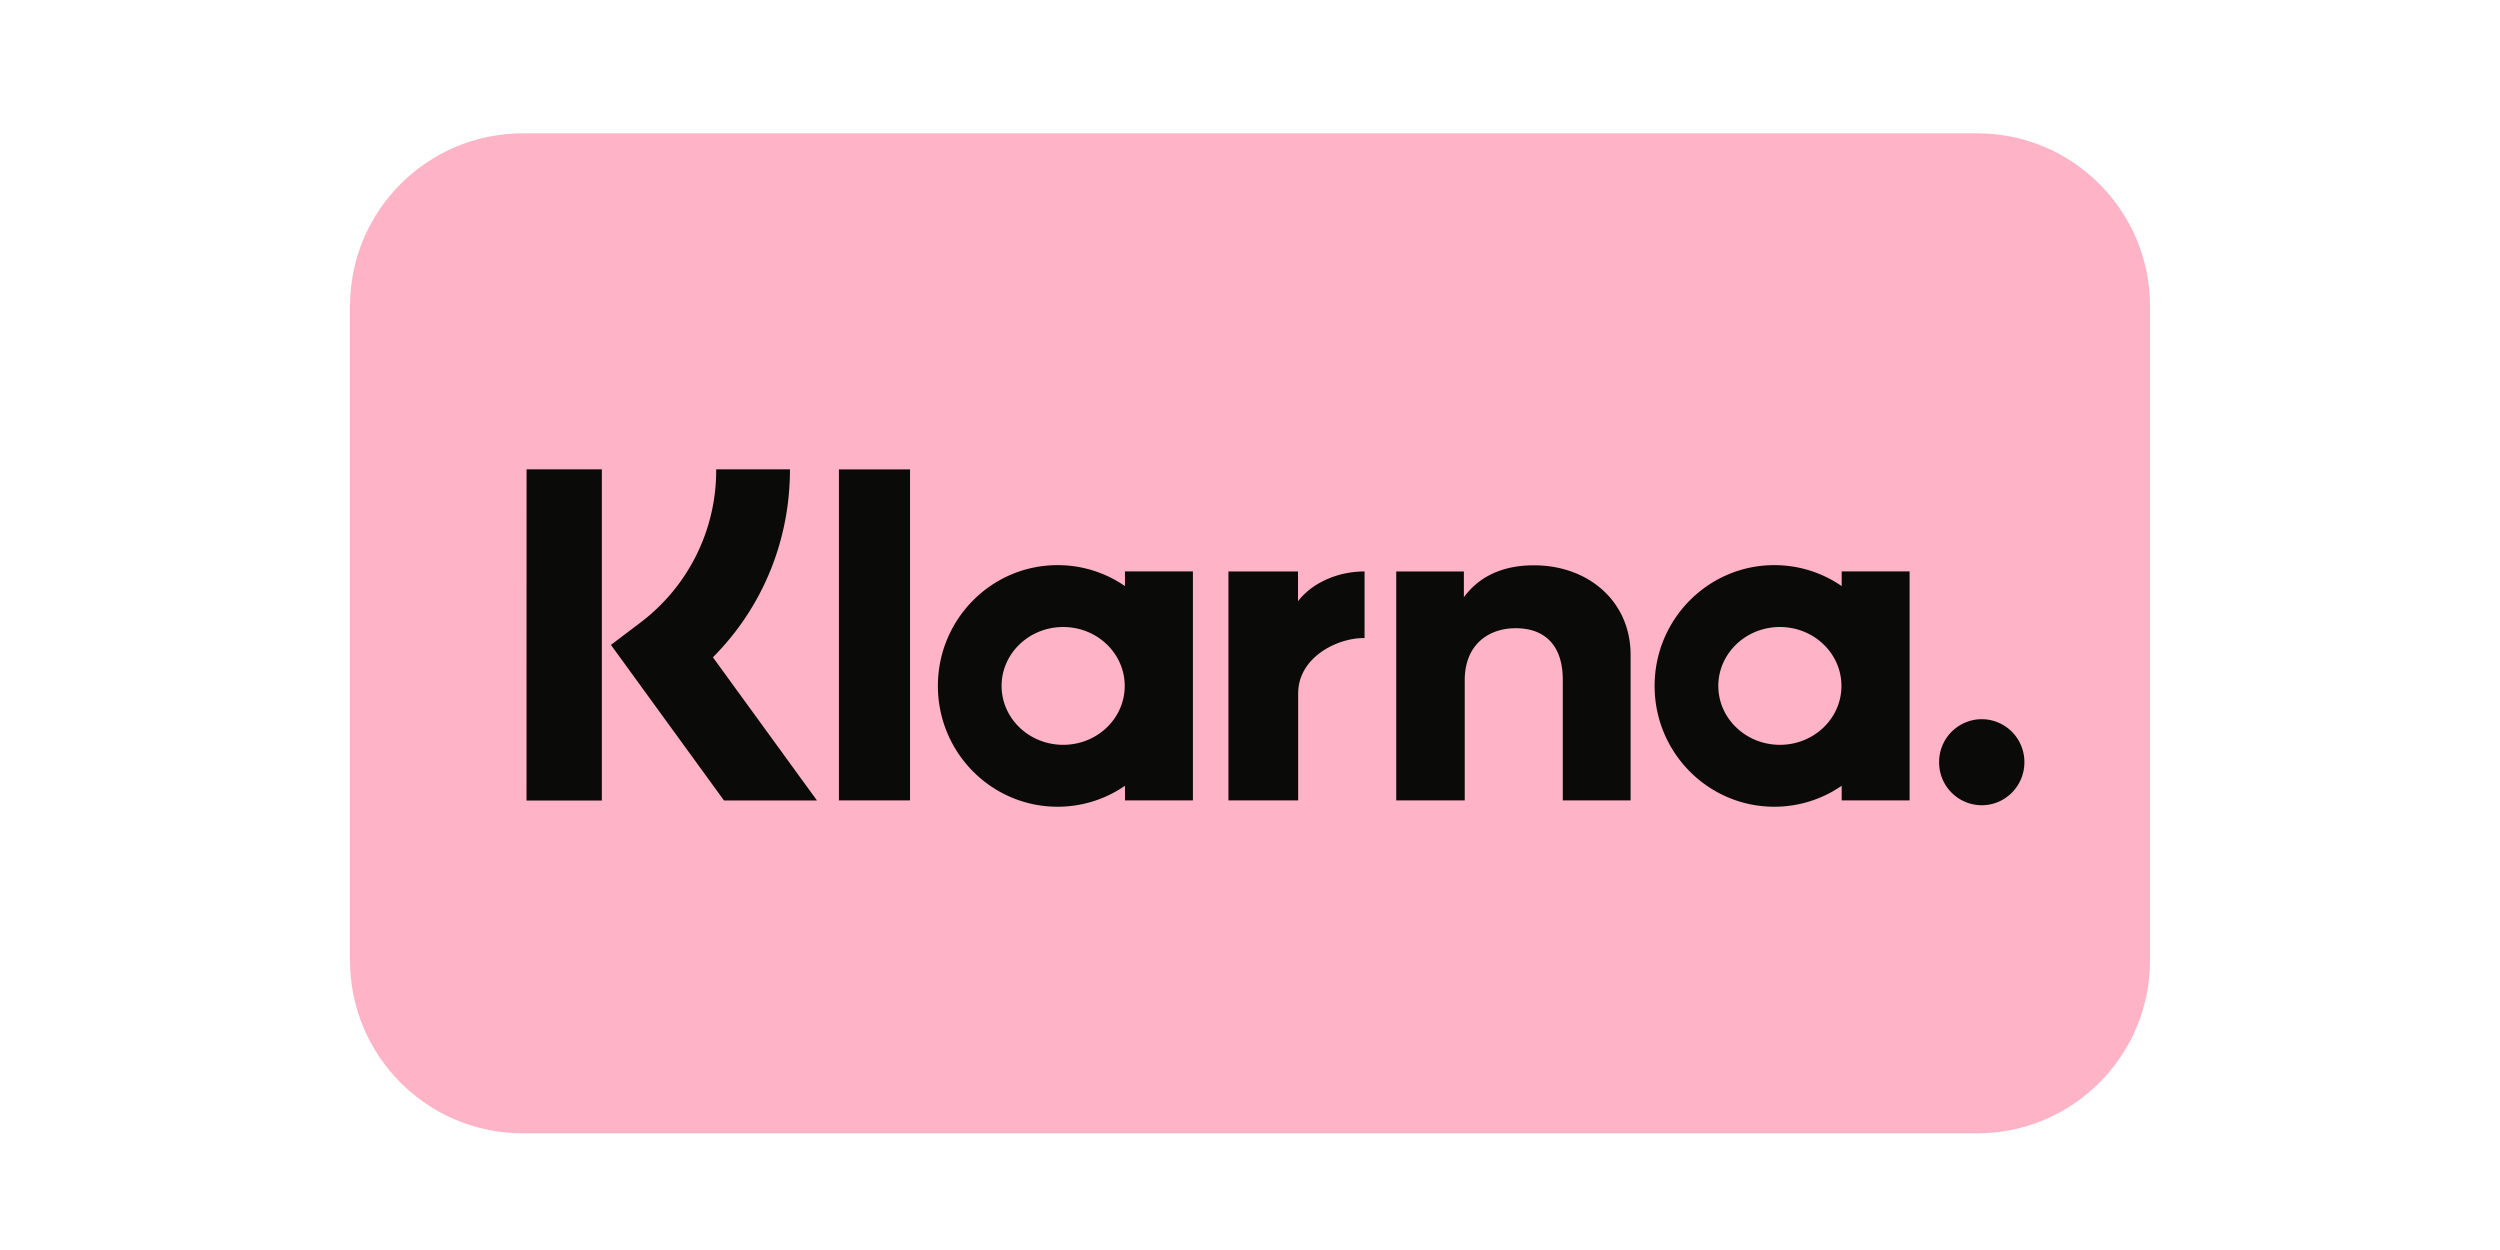
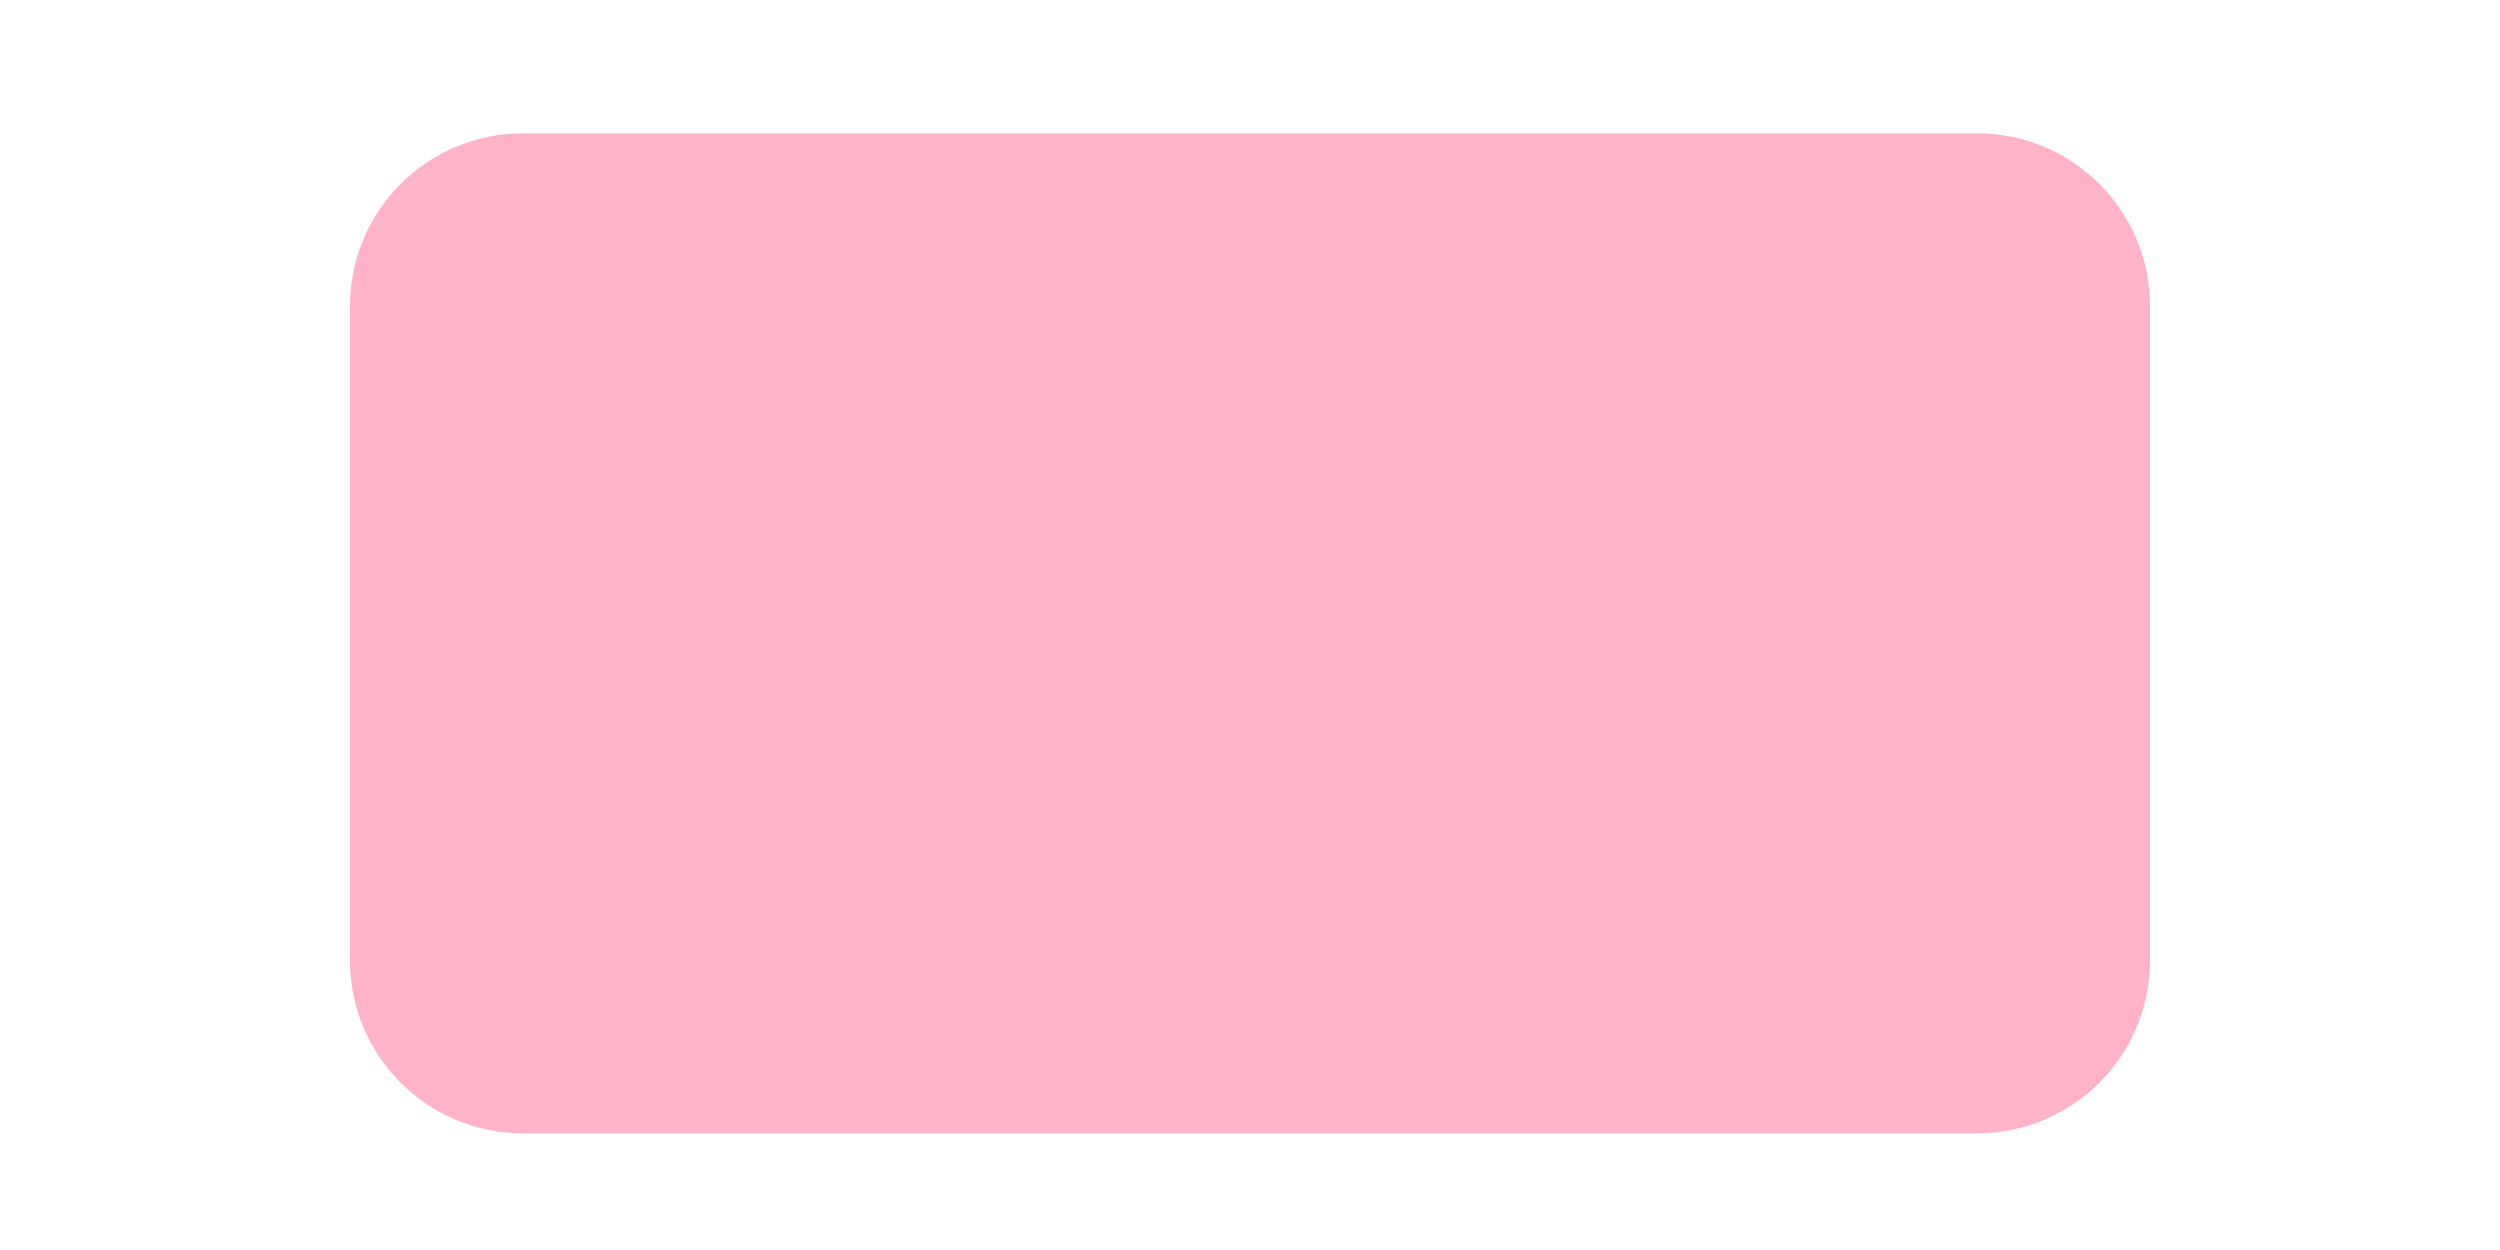
<svg xmlns="http://www.w3.org/2000/svg" width="150" height="75" fill="none" viewBox="0 0 150 75">
  <path fill="#FFB3C7" d="M118.63 8H31.37C25.643 8 21 12.643 21 18.37v39.26C21 63.357 25.643 68 31.37 68h87.26c5.727 0 10.37-4.643 10.37-10.37V18.37C129 12.643 124.357 8 118.63 8Z" />
-   <path fill="#0A0B09" d="M118.906 43.15a2.573 2.573 0 0 0-1.815.761 2.56 2.56 0 0 0-.744 1.822 2.56 2.56 0 0 0 .744 1.822 2.562 2.562 0 0 0 1.815.76c1.411 0 2.558-1.157 2.558-2.582a2.577 2.577 0 0 0-.744-1.822 2.562 2.562 0 0 0-1.814-.76Zm-8.42-1.994c0-1.954-1.653-3.535-3.693-3.535s-3.694 1.584-3.694 3.535 1.656 3.533 3.696 3.533 3.691-1.582 3.691-3.533Zm.015-6.871h4.075v13.74h-4.075v-.879a7.105 7.105 0 0 1-4.042 1.258c-3.967 0-7.183-3.245-7.183-7.248s3.216-7.248 7.183-7.248c1.5 0 2.89.463 4.042 1.258v-.881Zm-32.621 1.79v-1.788h-4.174v13.738h4.184V41.61c0-2.165 2.323-3.327 3.936-3.327h.048v-3.996c-1.656 0-3.176.715-3.994 1.788Zm-10.397 5.081c0-1.954-1.653-3.535-3.693-3.535s-3.694 1.584-3.694 3.535 1.656 3.533 3.696 3.533 3.691-1.582 3.691-3.533Zm.015-6.871h4.077v13.74h-4.077v-.879a7.106 7.106 0 0 1-4.042 1.258c-3.967 0-7.183-3.245-7.183-7.248s3.216-7.248 7.183-7.248c1.5 0 2.89.463 4.042 1.258v-.881Zm24.535-.367c-1.627 0-3.168.508-4.2 1.915v-1.546h-4.059v13.738h4.11v-7.22c0-2.087 1.386-3.112 3.06-3.112 1.79 0 2.822 1.08 2.822 3.084v7.248h4.07v-8.736c0-3.197-2.52-5.371-5.803-5.371ZM50.335 48.025h4.267v-19.86h-4.267v19.86Zm-18.744.005h4.52V28.16h-4.517l-.003 19.87Zm15.807-19.87c0 4.3-1.661 8.304-4.623 11.278l6.245 8.592h-5.58l-6.785-9.336 1.752-1.325a11.443 11.443 0 0 0 4.565-9.209h4.426Z" />
</svg>